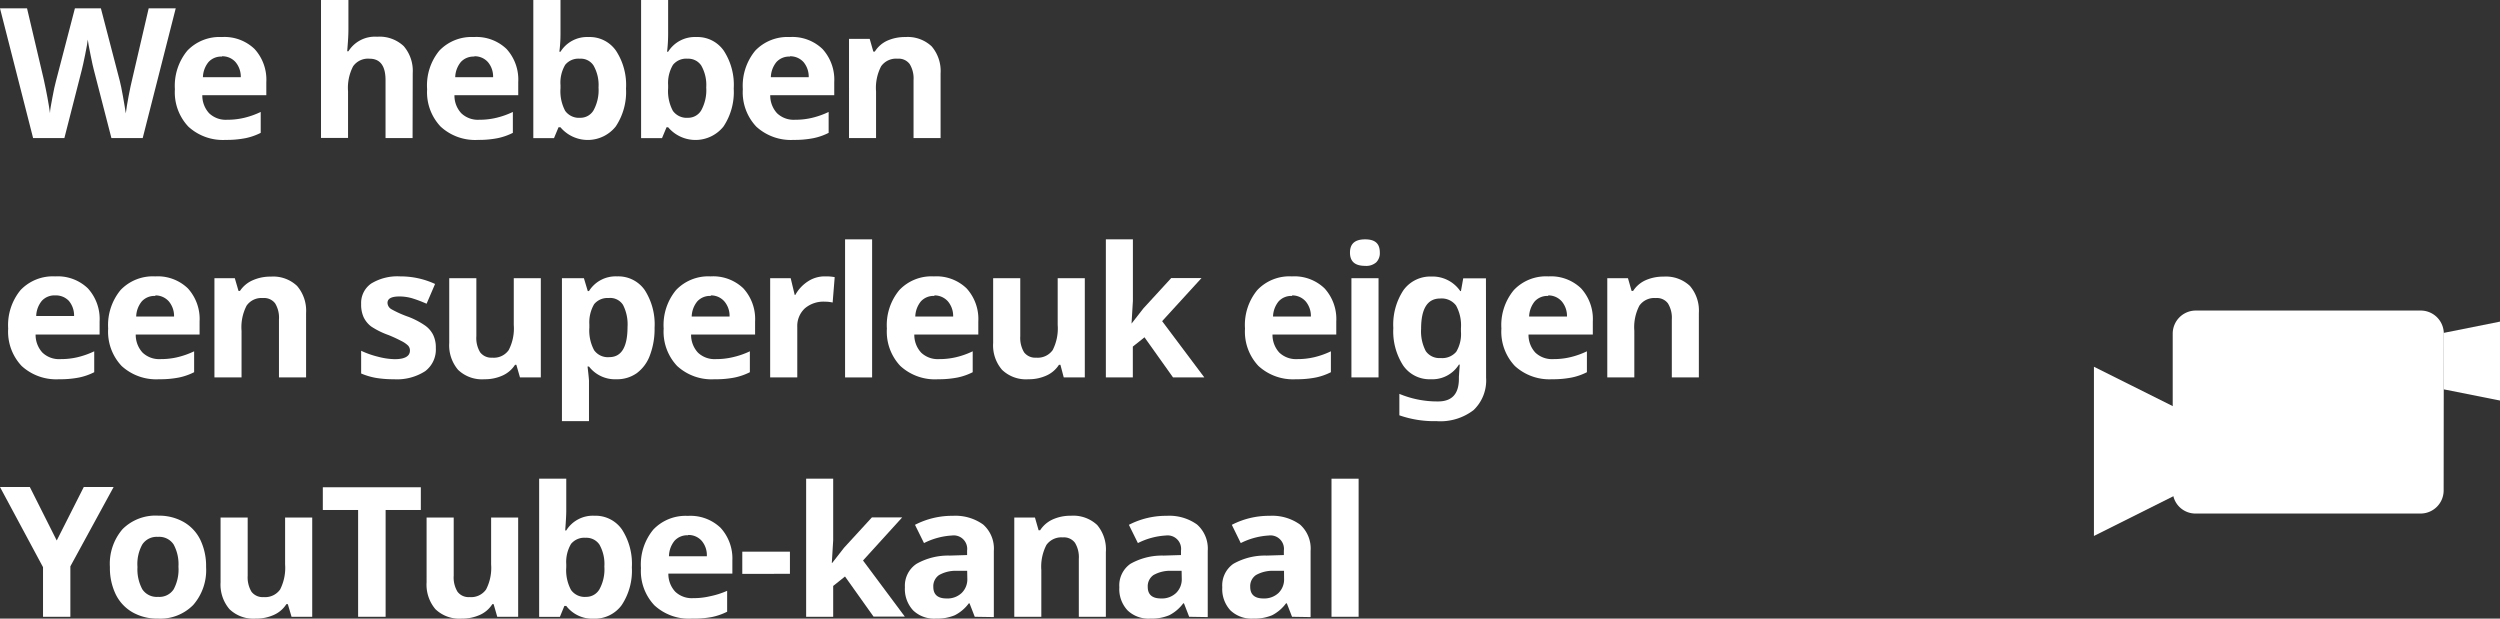
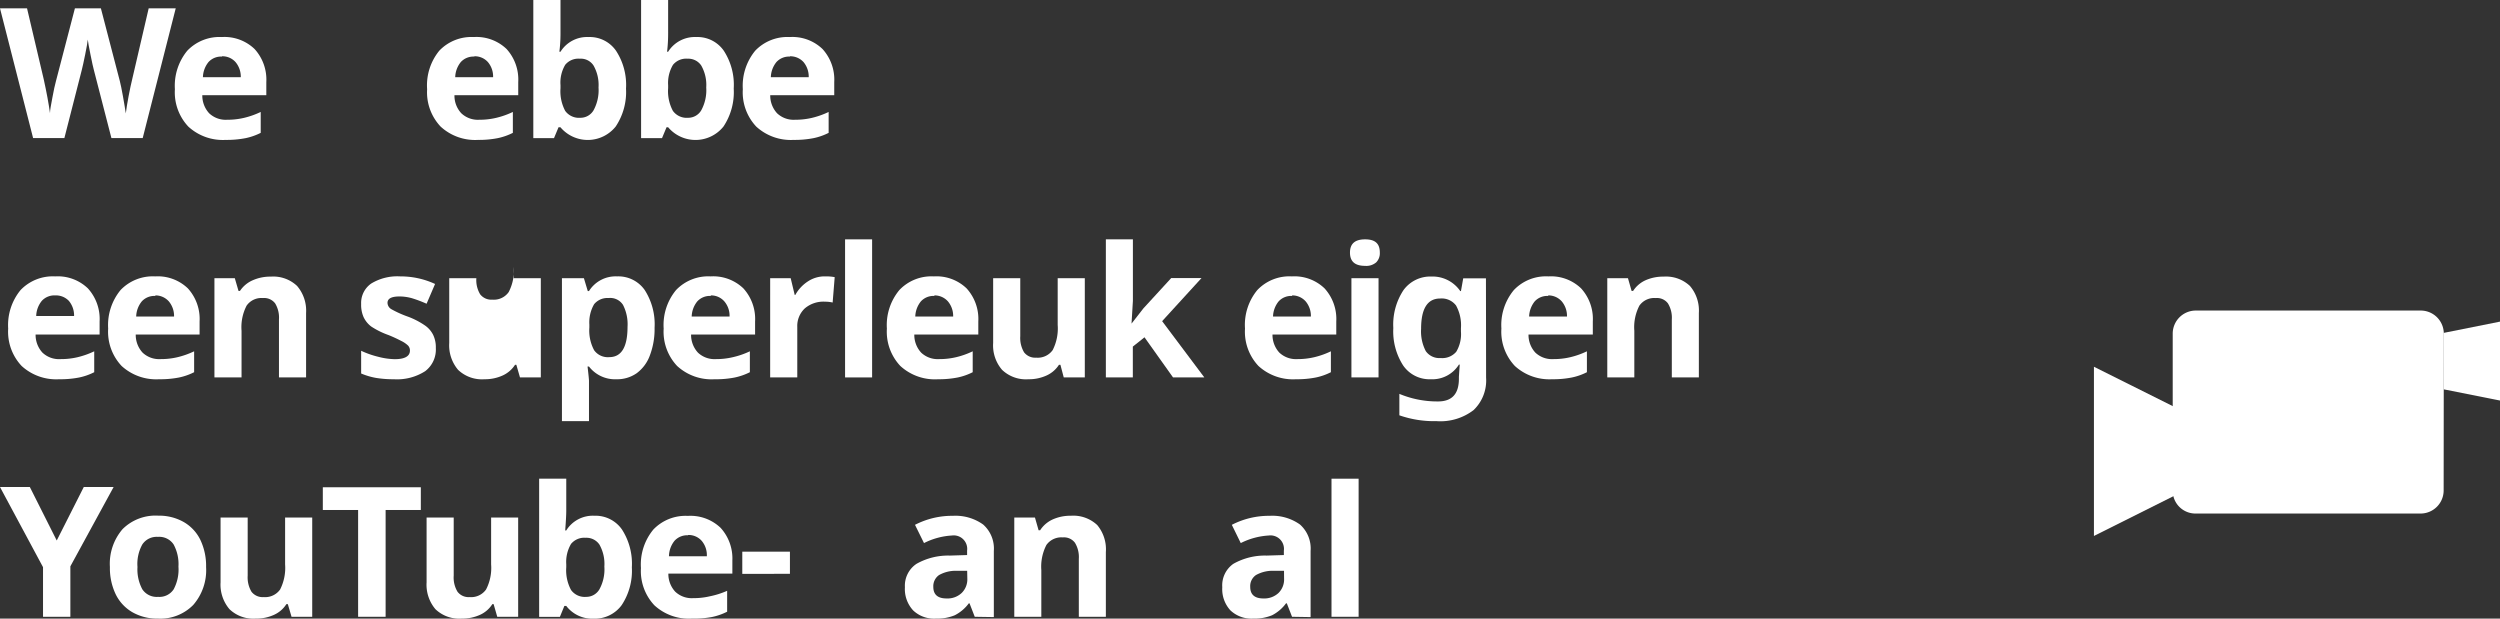
<svg xmlns="http://www.w3.org/2000/svg" width="330.06" height="81.67" viewBox="0 0 330.06 81.67">
  <rect x="0" y="0" width="330.06" height="81.67" fill="#333333" stroke="none" />
  <defs>
    <style>.cls-1{fill:#fff;}</style>
  </defs>
  <title>infographic-5</title>
  <g id="Layer_2" data-name="Layer 2">
    <g id="Layer_1-2" data-name="Layer 1">
      <path class="cls-1" d="M18.84,18.23H14.71l-2.32-9c-.09-.32-.24-1-.44-2s-.33-1.68-.36-2c-.05.42-.16,1.1-.35,2s-.33,1.6-.44,2l-2.3,9H4.37L0,1.1H3.57l2.2,9.35c.38,1.73.66,3.23.83,4.49,0-.44.15-1.13.32-2.07s.33-1.66.47-2.17l2.5-9.6h3.43l2.5,9.6c.11.43.25,1.09.41,2s.29,1.64.38,2.27c.07-.61.2-1.37.37-2.28s.33-1.64.47-2.21L19.63,1.1H23.2Z" />
      <path class="cls-1" d="M29.81,18.47a6.73,6.73,0,0,1-4.94-1.75,6.59,6.59,0,0,1-1.78-4.94,7.28,7.28,0,0,1,1.64-5.09,5.88,5.88,0,0,1,4.56-1.8,5.74,5.74,0,0,1,4.32,1.58,6,6,0,0,1,1.55,4.37v1.73H26.71a3.45,3.45,0,0,0,.9,2.38,3.17,3.17,0,0,0,2.37.86,9.55,9.55,0,0,0,2.24-.25,11,11,0,0,0,2.2-.78v2.76a8,8,0,0,1-2,.7A12.9,12.9,0,0,1,29.81,18.47Zm-.5-11a2.26,2.26,0,0,0-1.78.72,3.32,3.32,0,0,0-.74,2h5a3,3,0,0,0-.7-2A2.32,2.32,0,0,0,29.31,7.43Z" />
-       <path class="cls-1" d="M54.47,18.23H50.9V10.58c0-1.89-.71-2.83-2.11-2.83a2.41,2.41,0,0,0-2.17,1,6.17,6.17,0,0,0-.67,3.3v6.16H42.38V0H46V3.71c0,.29,0,1-.08,2l-.08,1.06H46a4.13,4.13,0,0,1,3.79-1.92,4.65,4.65,0,0,1,3.51,1.24,5,5,0,0,1,1.19,3.56Z" />
      <path class="cls-1" d="M63.12,18.47a6.71,6.71,0,0,1-4.94-1.75,6.59,6.59,0,0,1-1.79-4.94A7.23,7.23,0,0,1,58,6.69a5.87,5.87,0,0,1,4.55-1.8,5.75,5.75,0,0,1,4.33,1.58,6,6,0,0,1,1.54,4.37v1.73H60a3.4,3.4,0,0,0,.9,2.38,3.17,3.17,0,0,0,2.37.86,9.47,9.47,0,0,0,2.23-.25,10.87,10.87,0,0,0,2.21-.78v2.76a8.12,8.12,0,0,1-2,.7A12.79,12.79,0,0,1,63.12,18.47Zm-.5-11a2.26,2.26,0,0,0-1.78.72,3.32,3.32,0,0,0-.74,2h5a2.93,2.93,0,0,0-.69-2A2.32,2.32,0,0,0,62.62,7.43Z" />
      <path class="cls-1" d="M77.7,4.89A4.22,4.22,0,0,1,81.33,6.7a8.25,8.25,0,0,1,1.32,5,8.2,8.2,0,0,1-1.36,5,4.72,4.72,0,0,1-7.3.1h-.25l-.6,1.44H70.41V0H74V4.24c0,.54,0,1.4-.15,2.59H74A4.13,4.13,0,0,1,77.7,4.89ZM76.55,7.75a2.25,2.25,0,0,0-1.93.81A4.6,4.6,0,0,0,74,11.25v.39a5.51,5.51,0,0,0,.62,3,2.24,2.24,0,0,0,2,.91,2,2,0,0,0,1.75-1,5.54,5.54,0,0,0,.65-3,5.18,5.18,0,0,0-.66-2.9A2,2,0,0,0,76.55,7.75Z" />
      <path class="cls-1" d="M91.93,4.89A4.23,4.23,0,0,1,95.56,6.7a8.25,8.25,0,0,1,1.31,5,8.2,8.2,0,0,1-1.35,5,4.73,4.73,0,0,1-7.31.1H88l-.6,1.44H84.64V0h3.57V4.24c0,.54,0,1.4-.14,2.59h.14A4.16,4.16,0,0,1,91.93,4.89ZM90.78,7.75a2.25,2.25,0,0,0-1.93.81,4.67,4.67,0,0,0-.64,2.69v.39a5.5,5.5,0,0,0,.63,3,2.24,2.24,0,0,0,2,.91,2,2,0,0,0,1.75-1,5.54,5.54,0,0,0,.65-3,5.18,5.18,0,0,0-.66-2.9A2.06,2.06,0,0,0,90.78,7.75Z" />
      <path class="cls-1" d="M104.79,18.47a6.75,6.75,0,0,1-4.94-1.75,6.59,6.59,0,0,1-1.78-4.94,7.28,7.28,0,0,1,1.64-5.09,5.88,5.88,0,0,1,4.56-1.8,5.74,5.74,0,0,1,4.32,1.58,6,6,0,0,1,1.55,4.37v1.73h-8.45a3.45,3.45,0,0,0,.9,2.38,3.17,3.17,0,0,0,2.37.86,9.55,9.55,0,0,0,2.24-.25,11,11,0,0,0,2.2-.78v2.76a7.9,7.9,0,0,1-2,.7A12.83,12.83,0,0,1,104.79,18.47Zm-.5-11a2.26,2.26,0,0,0-1.78.72,3.32,3.32,0,0,0-.74,2h5a3,3,0,0,0-.69-2A2.36,2.36,0,0,0,104.29,7.43Z" />
-       <path class="cls-1" d="M124.18,18.23h-3.57V10.58a3.62,3.62,0,0,0-.51-2.12,1.8,1.8,0,0,0-1.6-.71,2.41,2.41,0,0,0-2.17,1,6.16,6.16,0,0,0-.67,3.32v6.16h-3.57V5.13h2.73l.48,1.68h.2a3.77,3.77,0,0,1,1.64-1.44,5.7,5.7,0,0,1,2.39-.48A4.61,4.61,0,0,1,123,6.12a5,5,0,0,1,1.18,3.57Z" />
      <path class="cls-1" d="M7.8,50.07a6.75,6.75,0,0,1-4.94-1.75,6.59,6.59,0,0,1-1.78-4.94,7.28,7.28,0,0,1,1.64-5.09,5.88,5.88,0,0,1,4.56-1.8,5.74,5.74,0,0,1,4.32,1.58,6,6,0,0,1,1.55,4.37v1.73H4.7a3.45,3.45,0,0,0,.9,2.38A3.17,3.17,0,0,0,8,47.41a9.55,9.55,0,0,0,2.24-.25,11,11,0,0,0,2.2-.78v2.76a7.9,7.9,0,0,1-2,.7A12.83,12.83,0,0,1,7.8,50.07ZM7.3,39a2.26,2.26,0,0,0-1.78.72,3.32,3.32,0,0,0-.74,2h5a3,3,0,0,0-.69-2A2.36,2.36,0,0,0,7.3,39Z" />
      <path class="cls-1" d="M21,50.07a6.75,6.75,0,0,1-4.94-1.75,6.59,6.59,0,0,1-1.78-4.94,7.28,7.28,0,0,1,1.64-5.09,5.88,5.88,0,0,1,4.56-1.8,5.74,5.74,0,0,1,4.32,1.58,6,6,0,0,1,1.55,4.37v1.73H17.92a3.45,3.45,0,0,0,.9,2.38,3.17,3.17,0,0,0,2.37.86,9.55,9.55,0,0,0,2.24-.25,11,11,0,0,0,2.2-.78v2.76a8,8,0,0,1-2,.7A12.83,12.83,0,0,1,21,50.07Zm-.5-11a2.26,2.26,0,0,0-1.78.72,3.32,3.32,0,0,0-.74,2h5a3,3,0,0,0-.69-2A2.36,2.36,0,0,0,20.52,39Z" />
      <path class="cls-1" d="M40.41,49.83H36.83V42.18a3.63,3.63,0,0,0-.5-2.12,1.82,1.82,0,0,0-1.61-.71,2.39,2.39,0,0,0-2.16,1,6.16,6.16,0,0,0-.67,3.32v6.16H28.31V36.73H31l.49,1.68h.19A3.86,3.86,0,0,1,33.37,37a5.7,5.7,0,0,1,2.39-.48,4.57,4.57,0,0,1,3.46,1.23,5,5,0,0,1,1.19,3.57Z" />
      <path class="cls-1" d="M57.54,45.94A3.58,3.58,0,0,1,56.14,49,6.86,6.86,0,0,1,52,50.07a13.93,13.93,0,0,1-2.43-.19,9.06,9.06,0,0,1-1.89-.57v-3a11.75,11.75,0,0,0,2.24.79,9.25,9.25,0,0,0,2.2.32c1.3,0,2-.38,2-1.13a.93.93,0,0,0-.26-.68,3.53,3.53,0,0,0-.89-.6,18.15,18.15,0,0,0-1.69-.78A10.36,10.36,0,0,1,49,43.1a3.33,3.33,0,0,1-1-1.24,4,4,0,0,1-.32-1.72A3.12,3.12,0,0,1,49,37.44a6.64,6.64,0,0,1,3.84-.95,10.82,10.82,0,0,1,4.6,1L56.32,40.1a17.35,17.35,0,0,0-1.84-.7,6.06,6.06,0,0,0-1.74-.26c-1.06,0-1.58.28-1.58.85a1,1,0,0,0,.51.83,13.87,13.87,0,0,0,2.23,1A10.33,10.33,0,0,1,56.15,43a3.31,3.31,0,0,1,1.05,1.24A3.77,3.77,0,0,1,57.54,45.94Z" />
-       <path class="cls-1" d="M68.65,49.83l-.48-1.67H68a3.81,3.81,0,0,1-1.63,1.41,5.64,5.64,0,0,1-2.41.5,4.56,4.56,0,0,1-3.48-1.24,5,5,0,0,1-1.17-3.55V36.73h3.58v7.66a3.63,3.63,0,0,0,.5,2.12,1.85,1.85,0,0,0,1.61.71,2.39,2.39,0,0,0,2.16-1,6.18,6.18,0,0,0,.67-3.32V36.73H71.4v13.1Z" />
+       <path class="cls-1" d="M68.65,49.83l-.48-1.67H68a3.81,3.81,0,0,1-1.63,1.41,5.64,5.64,0,0,1-2.41.5,4.56,4.56,0,0,1-3.48-1.24,5,5,0,0,1-1.17-3.55V36.73h3.58a3.63,3.63,0,0,0,.5,2.12,1.85,1.85,0,0,0,1.61.71,2.39,2.39,0,0,0,2.16-1,6.18,6.18,0,0,0,.67-3.32V36.73H71.4v13.1Z" />
      <path class="cls-1" d="M81.38,50.07a4.33,4.33,0,0,1-3.62-1.68h-.19c.13,1.1.19,1.73.19,1.9V55.6H74.19V36.73h2.9l.51,1.7h.16a4.14,4.14,0,0,1,3.71-1.94,4.25,4.25,0,0,1,3.64,1.79,8.35,8.35,0,0,1,1.31,5,9.8,9.8,0,0,1-.62,3.64,5.07,5.07,0,0,1-1.75,2.36A4.49,4.49,0,0,1,81.38,50.07Zm-1-10.72a2.27,2.27,0,0,0-1.94.81,4.76,4.76,0,0,0-.63,2.69v.39a5.5,5.5,0,0,0,.63,3,2.22,2.22,0,0,0,2,.91c1.6,0,2.41-1.32,2.41-4a5.6,5.6,0,0,0-.6-2.9A2,2,0,0,0,80.33,39.35Z" />
      <path class="cls-1" d="M94.34,50.07a6.71,6.71,0,0,1-4.94-1.75,6.59,6.59,0,0,1-1.78-4.94,7.23,7.23,0,0,1,1.64-5.09,5.87,5.87,0,0,1,4.55-1.8,5.75,5.75,0,0,1,4.33,1.58,6,6,0,0,1,1.55,4.37v1.73H91.24a3.45,3.45,0,0,0,.9,2.38,3.17,3.17,0,0,0,2.37.86,9.47,9.47,0,0,0,2.23-.25A10.87,10.87,0,0,0,99,46.38v2.76a8.12,8.12,0,0,1-2,.7A12.72,12.72,0,0,1,94.34,50.07Zm-.5-11a2.26,2.26,0,0,0-1.78.72,3.32,3.32,0,0,0-.74,2h5a2.93,2.93,0,0,0-.69-2A2.32,2.32,0,0,0,93.84,39Z" />
      <path class="cls-1" d="M109,36.49a5.78,5.78,0,0,1,1.2.1l-.27,3.35a4.51,4.51,0,0,0-1-.11,3.79,3.79,0,0,0-2.67.88,3.18,3.18,0,0,0-1,2.46v6.66h-3.58V36.73h2.71l.53,2.21H105a5,5,0,0,1,1.65-1.78A4,4,0,0,1,109,36.49Z" />
      <path class="cls-1" d="M115.14,49.83h-3.57V31.6h3.57Z" />
      <path class="cls-1" d="M123.87,50.07a6.75,6.75,0,0,1-5-1.75,6.59,6.59,0,0,1-1.78-4.94,7.23,7.23,0,0,1,1.65-5.09,5.84,5.84,0,0,1,4.55-1.8,5.74,5.74,0,0,1,4.32,1.58,6,6,0,0,1,1.55,4.37v1.73h-8.45a3.45,3.45,0,0,0,.9,2.38,3.17,3.17,0,0,0,2.37.86,9.55,9.55,0,0,0,2.24-.25,10.8,10.8,0,0,0,2.2-.78v2.76a7.9,7.9,0,0,1-2,.7A12.79,12.79,0,0,1,123.87,50.07Zm-.51-11a2.26,2.26,0,0,0-1.78.72,3.32,3.32,0,0,0-.74,2h5a3,3,0,0,0-.69-2A2.36,2.36,0,0,0,123.36,39Z" />
      <path class="cls-1" d="M140.44,49.83,140,48.16h-.19a3.81,3.81,0,0,1-1.63,1.41,5.6,5.6,0,0,1-2.4.5,4.55,4.55,0,0,1-3.48-1.24,4.93,4.93,0,0,1-1.18-3.55V36.73h3.58v7.66a3.71,3.71,0,0,0,.5,2.12,1.85,1.85,0,0,0,1.61.71,2.42,2.42,0,0,0,2.17-1,6.29,6.29,0,0,0,.66-3.32V36.73h3.58v13.1Z" />
      <path class="cls-1" d="M149.4,42.71l1.56-2,3.67-4h4l-5.2,5.69L159,49.83h-4.13l-3.77-5.3-1.54,1.23v4.07H146V31.6h3.57v8.13l-.18,3Z" />
      <path class="cls-1" d="M171.1,50.07a6.75,6.75,0,0,1-4.95-1.75,6.59,6.59,0,0,1-1.78-4.94A7.23,7.23,0,0,1,166,38.29a5.84,5.84,0,0,1,4.55-1.8,5.74,5.74,0,0,1,4.32,1.58,6,6,0,0,1,1.55,4.37v1.73H168a3.45,3.45,0,0,0,.9,2.38,3.19,3.19,0,0,0,2.37.86,9.55,9.55,0,0,0,2.24-.25,10.8,10.8,0,0,0,2.2-.78v2.76a7.9,7.9,0,0,1-2,.7A12.79,12.79,0,0,1,171.1,50.07Zm-.51-11a2.26,2.26,0,0,0-1.78.72,3.32,3.32,0,0,0-.74,2h5a3,3,0,0,0-.69-2A2.36,2.36,0,0,0,170.59,39Z" />
      <path class="cls-1" d="M178.23,33.35c0-1.17.65-1.75,2-1.75s1.94.58,1.94,1.75a1.71,1.71,0,0,1-.48,1.29,2,2,0,0,1-1.46.46C178.88,35.1,178.23,34.52,178.23,33.35ZM182,49.83h-3.58V36.73H182Z" />
      <path class="cls-1" d="M196.2,49.86a5.41,5.41,0,0,1-1.65,4.28,7.19,7.19,0,0,1-4.9,1.46,13.88,13.88,0,0,1-4.9-.77V52a13,13,0,0,0,5.11,1c1.84,0,2.75-1,2.75-3v-.26l.11-1.6h-.11a4.14,4.14,0,0,1-3.71,1.93,4.22,4.22,0,0,1-3.65-1.82,8.32,8.32,0,0,1-1.3-4.94,8.25,8.25,0,0,1,1.34-5,4.37,4.37,0,0,1,3.7-1.8,4.43,4.43,0,0,1,3.8,1.92h.09l.3-1.68h3Zm-6-2.59a2.42,2.42,0,0,0,2.06-.83,4.54,4.54,0,0,0,.62-2.68v-.43a5.41,5.41,0,0,0-.65-3,2.38,2.38,0,0,0-2.09-.92q-2.52,0-2.52,4a5.61,5.61,0,0,0,.62,2.95A2.18,2.18,0,0,0,190.18,47.27Z" />
      <path class="cls-1" d="M204.91,50.07A6.75,6.75,0,0,1,200,48.32a6.59,6.59,0,0,1-1.78-4.94,7.23,7.23,0,0,1,1.65-5.09,5.84,5.84,0,0,1,4.55-1.8,5.74,5.74,0,0,1,4.32,1.58,6,6,0,0,1,1.55,4.37v1.73H201.8a3.45,3.45,0,0,0,.9,2.38,3.19,3.19,0,0,0,2.37.86,9.49,9.49,0,0,0,2.24-.25,10.8,10.8,0,0,0,2.2-.78v2.76a7.9,7.9,0,0,1-2,.7A12.79,12.79,0,0,1,204.91,50.07Zm-.51-11a2.26,2.26,0,0,0-1.78.72,3.38,3.38,0,0,0-.74,2h5a3,3,0,0,0-.69-2A2.36,2.36,0,0,0,204.4,39Z" />
      <path class="cls-1" d="M224.29,49.83h-3.57V42.18a3.62,3.62,0,0,0-.51-2.12,1.8,1.8,0,0,0-1.6-.71,2.41,2.41,0,0,0-2.17,1,6.16,6.16,0,0,0-.67,3.32v6.16H212.2V36.73h2.73l.48,1.68h.2A3.83,3.83,0,0,1,217.25,37a5.7,5.7,0,0,1,2.39-.48,4.61,4.61,0,0,1,3.47,1.23,5,5,0,0,1,1.18,3.57Z" />
      <path class="cls-1" d="M7.49,71.36l3.57-7.06H15L9.29,74.77v6.66H5.68V74.88L0,64.3H3.94Z" />
      <path class="cls-1" d="M27.21,74.86a7,7,0,0,1-1.69,5,6.08,6.08,0,0,1-4.69,1.81,6.58,6.58,0,0,1-3.33-.83,5.54,5.54,0,0,1-2.22-2.37,8,8,0,0,1-.77-3.61,7,7,0,0,1,1.67-5,6.16,6.16,0,0,1,4.72-1.78,6.57,6.57,0,0,1,3.32.82,5.48,5.48,0,0,1,2.22,2.35A8,8,0,0,1,27.21,74.86Zm-9.06,0a5.53,5.53,0,0,0,.64,2.94,2.28,2.28,0,0,0,2.08,1,2.25,2.25,0,0,0,2.06-1,5.55,5.55,0,0,0,.63-3,5.43,5.43,0,0,0-.64-2.92,2.27,2.27,0,0,0-2.07-1,2.27,2.27,0,0,0-2.06,1A5.31,5.31,0,0,0,18.15,74.86Z" />
      <path class="cls-1" d="M38.49,81.43,38,79.76h-.19a3.75,3.75,0,0,1-1.63,1.41,5.57,5.57,0,0,1-2.4.5,4.55,4.55,0,0,1-3.48-1.24,5,5,0,0,1-1.18-3.55V68.33h3.58V76a3.71,3.71,0,0,0,.5,2.12,1.85,1.85,0,0,0,1.61.71,2.42,2.42,0,0,0,2.17-1,6.29,6.29,0,0,0,.66-3.32V68.33h3.58v13.1Z" />
      <path class="cls-1" d="M50.91,81.43H47.28V67.33H42.62v-3H55.56v3H50.91Z" />
      <path class="cls-1" d="M65.65,81.43l-.48-1.67H65a3.73,3.73,0,0,1-1.62,1.41,5.64,5.64,0,0,1-2.41.5,4.55,4.55,0,0,1-3.48-1.24,5,5,0,0,1-1.17-3.55V68.33h3.58V76a3.63,3.63,0,0,0,.5,2.12,1.83,1.83,0,0,0,1.6.71,2.41,2.41,0,0,0,2.17-1,6.18,6.18,0,0,0,.67-3.32V68.33h3.57v13.1Z" />
      <path class="cls-1" d="M78.47,68.09a4.25,4.25,0,0,1,3.64,1.81,8.32,8.32,0,0,1,1.31,5,8.2,8.2,0,0,1-1.35,5,4.4,4.4,0,0,1-3.69,1.78A4.33,4.33,0,0,1,74.76,80h-.25l-.59,1.44H71.18V63.2h3.58v4.24c0,.54-.05,1.4-.14,2.59h.14A4.13,4.13,0,0,1,78.47,68.09ZM77.33,71a2.27,2.27,0,0,0-1.94.81,4.68,4.68,0,0,0-.63,2.69v.39a5.5,5.5,0,0,0,.63,3,2.22,2.22,0,0,0,2,.91,2,2,0,0,0,1.75-1,5.45,5.45,0,0,0,.65-3,5.19,5.19,0,0,0-.65-2.9A2.07,2.07,0,0,0,77.33,71Z" />
      <path class="cls-1" d="M91.34,81.67a6.71,6.71,0,0,1-4.94-1.75A6.59,6.59,0,0,1,84.62,75a7.23,7.23,0,0,1,1.64-5.09,5.87,5.87,0,0,1,4.55-1.8,5.75,5.75,0,0,1,4.33,1.58A6,6,0,0,1,96.69,74v1.73H88.24a3.45,3.45,0,0,0,.9,2.38,3.17,3.17,0,0,0,2.37.86,9.47,9.47,0,0,0,2.23-.25A10.87,10.87,0,0,0,96,78v2.76a8.12,8.12,0,0,1-2,.7A12.72,12.72,0,0,1,91.34,81.67Zm-.5-11a2.26,2.26,0,0,0-1.78.72,3.32,3.32,0,0,0-.74,2.05h5a2.93,2.93,0,0,0-.69-2.05A2.32,2.32,0,0,0,90.84,70.63Z" />
      <path class="cls-1" d="M98,75.76V72.83h6.29v2.93Z" />
-       <path class="cls-1" d="M109.88,74.31l1.56-2,3.67-4h4L113.94,74l5.52,7.41h-4.13l-3.77-5.3L110,77.36v4.07h-3.57V63.2H110v8.13l-.18,3Z" />
      <path class="cls-1" d="M128.69,81.43,128,79.65h-.09a5.29,5.29,0,0,1-1.86,1.58,6.07,6.07,0,0,1-2.49.44,4,4,0,0,1-3-1.08,4.15,4.15,0,0,1-1.09-3.07A3.47,3.47,0,0,1,121,74.44a8.48,8.48,0,0,1,4.4-1.09l2.28-.07V72.7a1.78,1.78,0,0,0-2-2,9.31,9.31,0,0,0-3.69,1l-1.19-2.41a10.66,10.66,0,0,1,5-1.19,6.27,6.27,0,0,1,4,1.15,4.24,4.24,0,0,1,1.41,3.49v8.73Zm-1-6.07-1.39,0a4.46,4.46,0,0,0-2.32.56,1.79,1.79,0,0,0-.76,1.57c0,1,.58,1.52,1.74,1.52a2.72,2.72,0,0,0,2-.72,2.51,2.51,0,0,0,.75-1.9Z" />
      <path class="cls-1" d="M146,81.43h-3.57V73.78a3.62,3.62,0,0,0-.51-2.12,1.8,1.8,0,0,0-1.6-.71,2.42,2.42,0,0,0-2.17,1,6.25,6.25,0,0,0-.67,3.32v6.16h-3.57V68.33h2.73l.48,1.68h.2A3.89,3.89,0,0,1,139,68.57a5.7,5.7,0,0,1,2.39-.48,4.61,4.61,0,0,1,3.47,1.23A5,5,0,0,1,146,72.89Z" />
-       <path class="cls-1" d="M157,81.43l-.69-1.78h-.09a5.29,5.29,0,0,1-1.86,1.58,6.07,6.07,0,0,1-2.49.44,4,4,0,0,1-3-1.08,4.11,4.11,0,0,1-1.09-3.07,3.47,3.47,0,0,1,1.46-3.08,8.48,8.48,0,0,1,4.4-1.09l2.28-.07V72.7a1.78,1.78,0,0,0-2-2,9.31,9.31,0,0,0-3.69,1l-1.19-2.41a10.66,10.66,0,0,1,5-1.19,6.27,6.27,0,0,1,4,1.15,4.24,4.24,0,0,1,1.41,3.49v8.73Zm-1-6.07-1.39,0a4.46,4.46,0,0,0-2.32.56,1.79,1.79,0,0,0-.76,1.57c0,1,.58,1.52,1.74,1.52a2.72,2.72,0,0,0,2-.72,2.51,2.51,0,0,0,.75-1.9Z" />
      <path class="cls-1" d="M170.58,81.43l-.69-1.78h-.1a5.27,5.27,0,0,1-1.85,1.58,6.07,6.07,0,0,1-2.49.44,4.05,4.05,0,0,1-3-1.08,4.15,4.15,0,0,1-1.08-3.07,3.47,3.47,0,0,1,1.46-3.08,8.45,8.45,0,0,1,4.4-1.09l2.27-.07V72.7a1.78,1.78,0,0,0-2-2,9.39,9.39,0,0,0-3.69,1l-1.18-2.41a10.66,10.66,0,0,1,5-1.19,6.29,6.29,0,0,1,4,1.15,4.24,4.24,0,0,1,1.4,3.49v8.73Zm-1.06-6.07-1.38,0a4.46,4.46,0,0,0-2.32.56,1.77,1.77,0,0,0-.76,1.57c0,1,.58,1.52,1.73,1.52a2.75,2.75,0,0,0,2-.72,2.5,2.5,0,0,0,.74-1.9Z" />
      <path class="cls-1" d="M179.37,81.43h-3.58V63.2h3.58Z" />
      <path class="cls-1" d="M322.62,64.8a3.05,3.05,0,0,1-3,3H289.85a3,3,0,0,1-3-3V44a3.05,3.05,0,0,1,3-3h29.79a3.05,3.05,0,0,1,3,3Z" />
      <polygon class="cls-1" points="276.45 48.42 276.45 70.76 288.36 64.8 288.36 54.37 276.45 48.42" />
      <polygon class="cls-1" points="330.06 42.46 330.06 52.88 322.62 51.4 322.62 43.95 330.06 42.46" />
    </g>
  </g>
</svg>